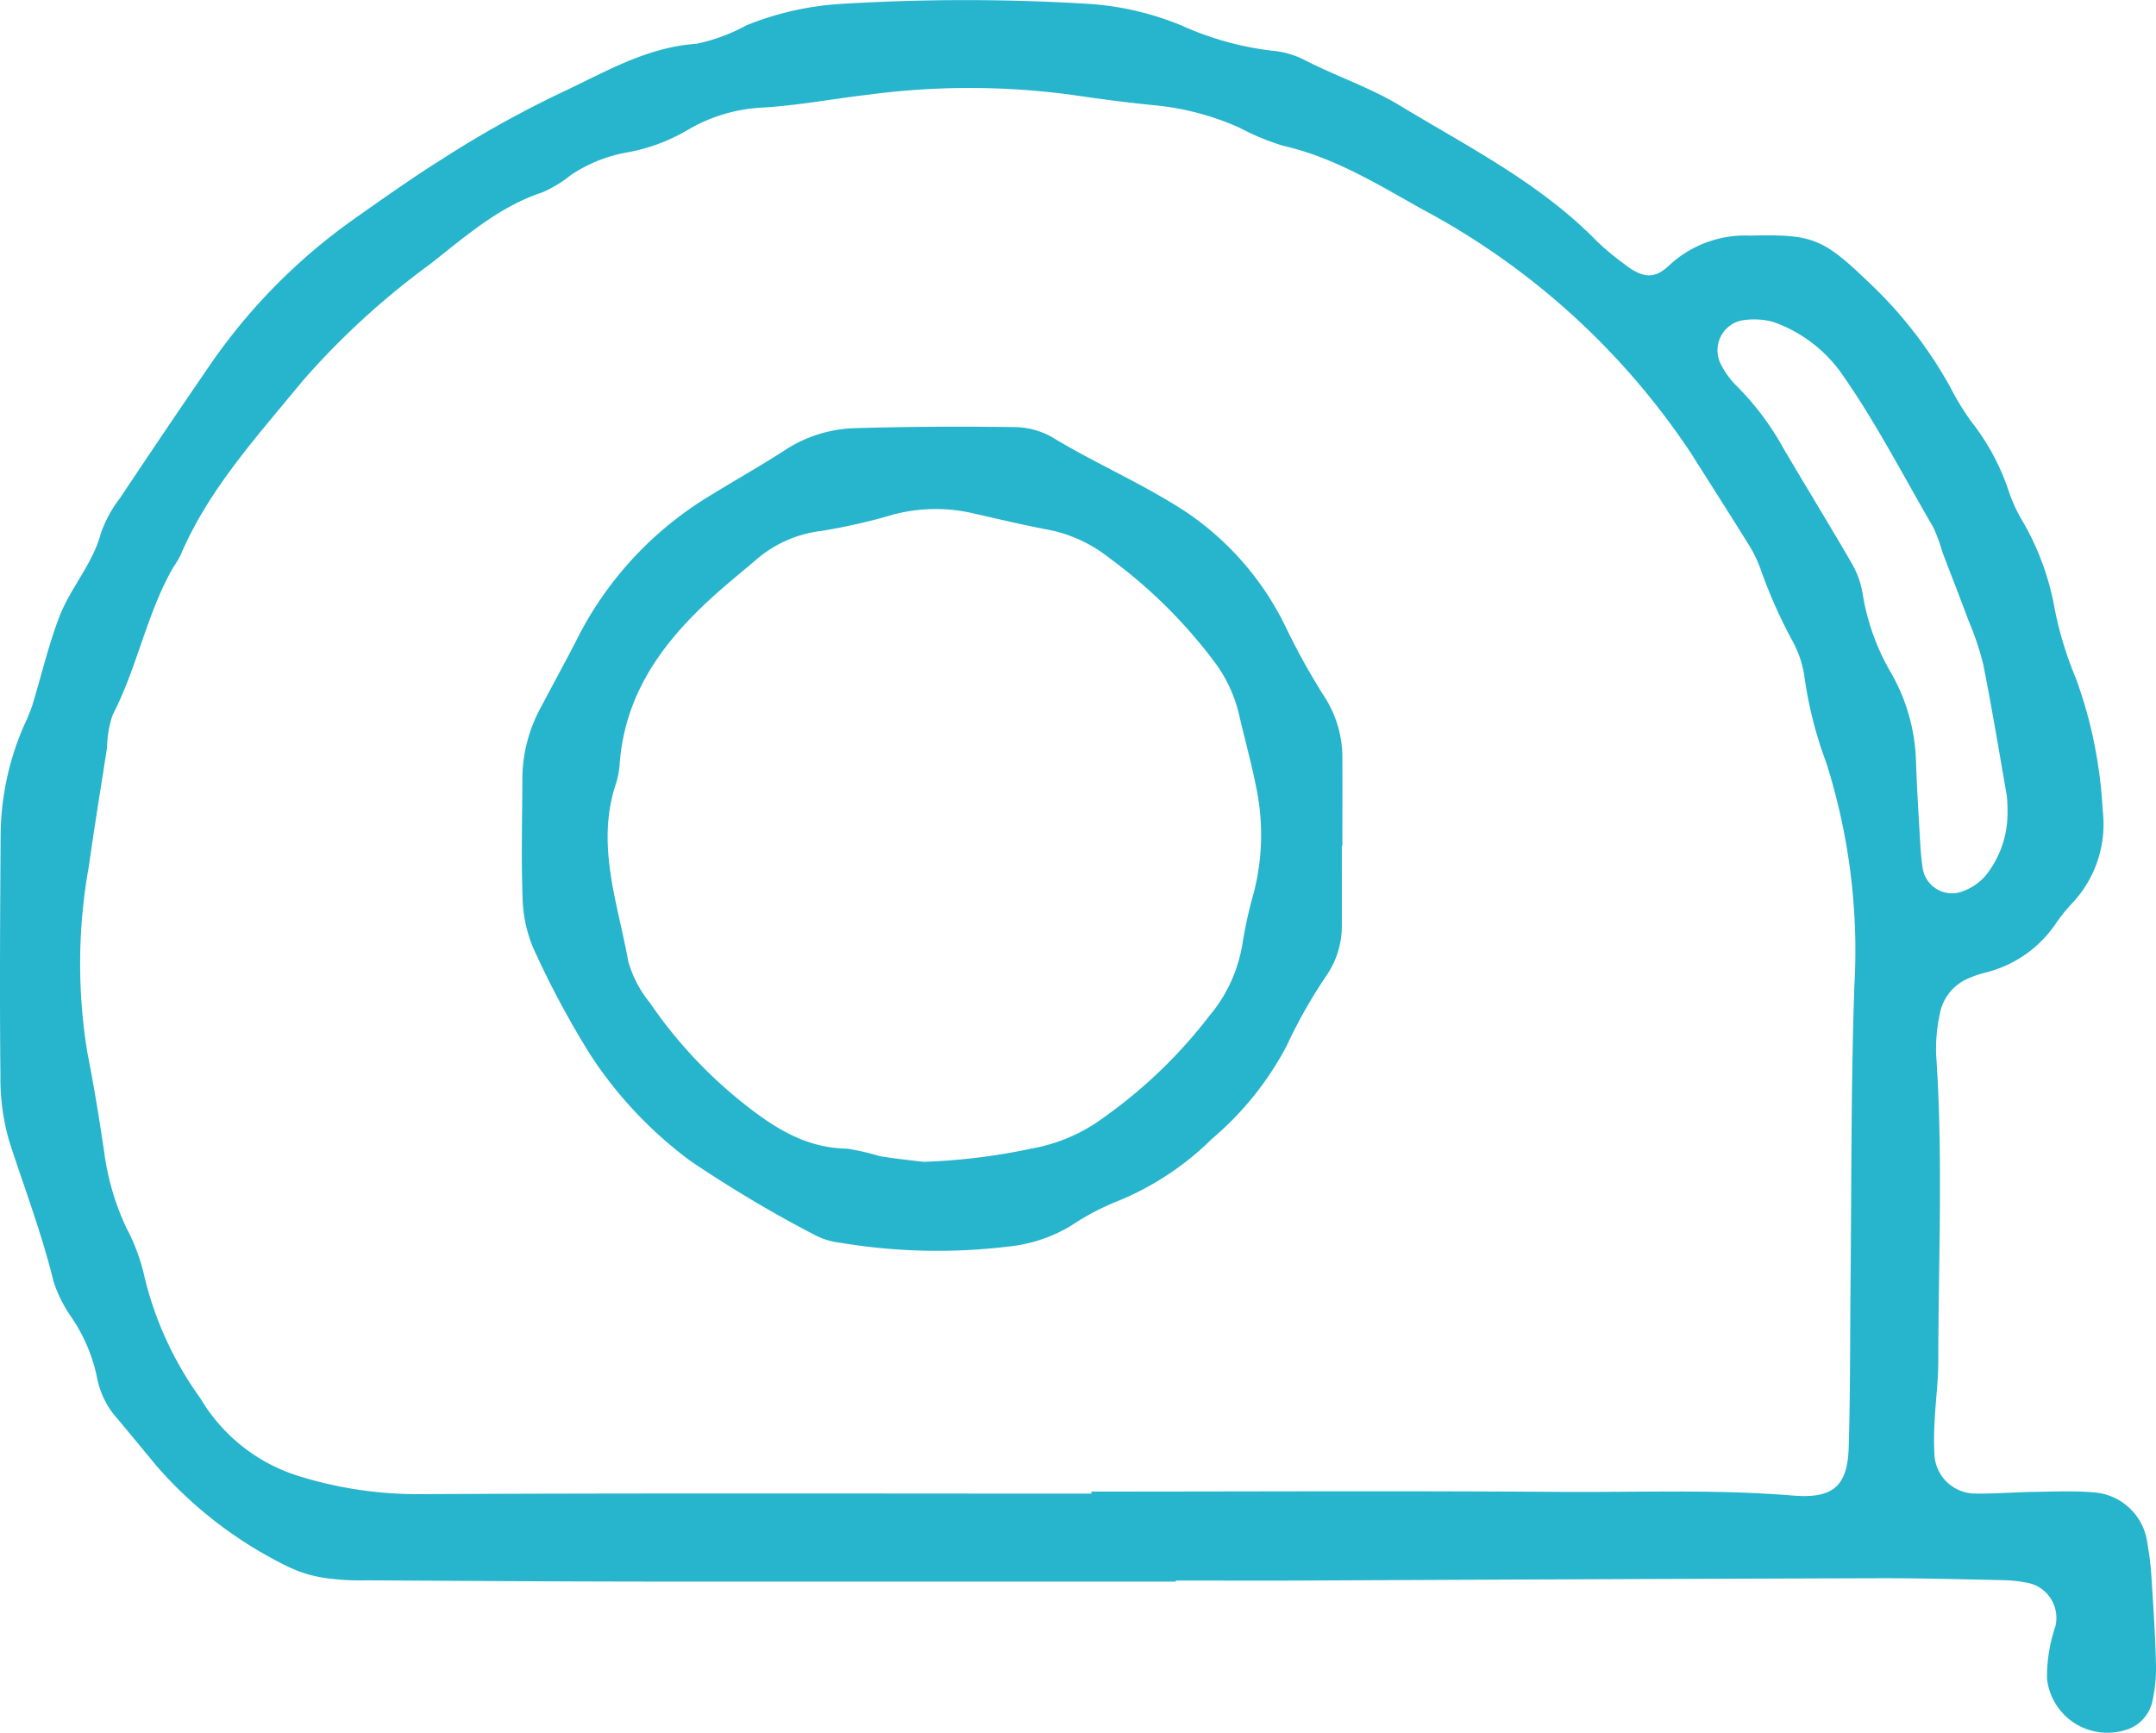
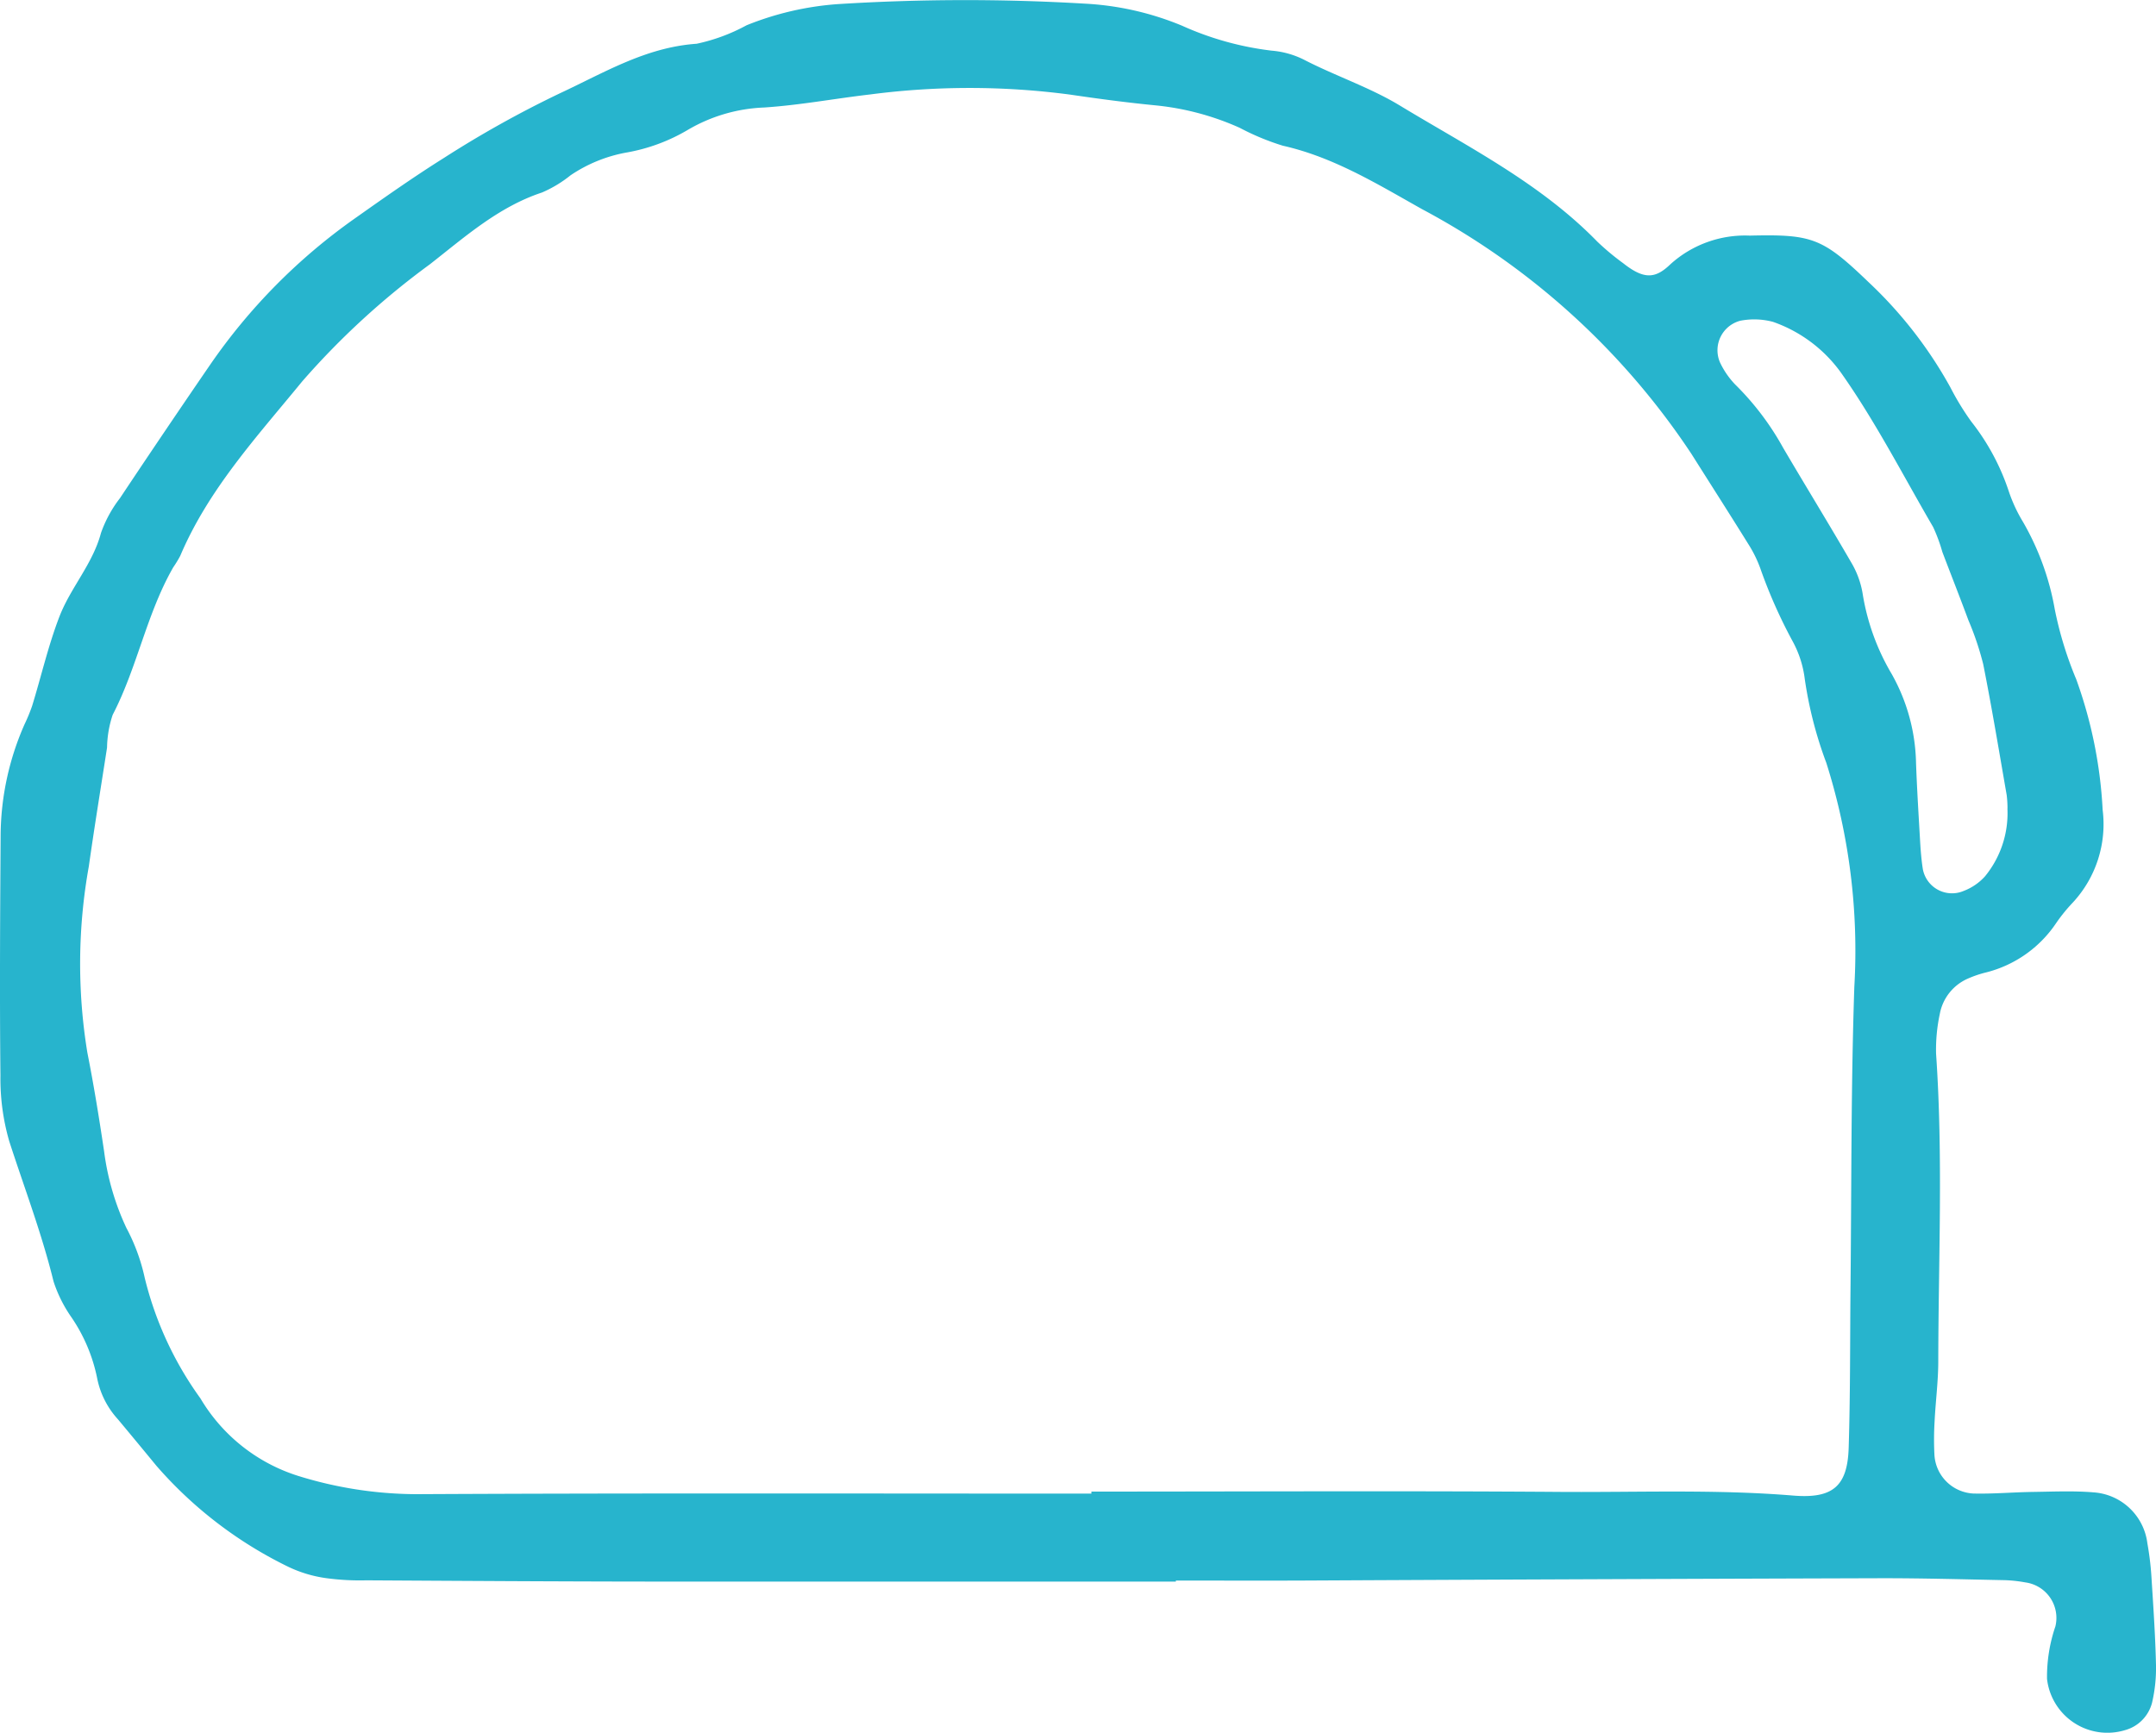
<svg xmlns="http://www.w3.org/2000/svg" width="117.438" height="94.405" viewBox="0 0 117.438 94.405">
  <g id="Groupe_21" data-name="Groupe 21" transform="translate(-792.747 -2467.801)">
    <path id="Tracé_25" data-name="Tracé 25" d="M269.153,487.936q-14.4,0-28.791,0c-5.1-.005-10.2-.038-15.307-.068a13.642,13.642,0,0,1-2.179-.118,6.968,6.968,0,0,1-2.072-.621,22.637,22.637,0,0,1-7.179-5.5q-1.041-1.267-2.091-2.527a4.65,4.65,0,0,1-1.139-2.252,9.063,9.063,0,0,0-1.409-3.327,7.372,7.372,0,0,1-.967-1.945c-.637-2.6-1.587-5.087-2.408-7.622a12.246,12.246,0,0,1-.483-3.591c-.047-4.372-.017-8.746.01-13.119a15.2,15.2,0,0,1,1.3-6.011,9.481,9.481,0,0,0,.417-1.011c.5-1.623.878-3.29,1.488-4.869s1.814-2.865,2.262-4.552a6.774,6.774,0,0,1,1.037-1.9q2.422-3.64,4.895-7.245a31.777,31.777,0,0,1,7.9-7.994c1.585-1.12,3.176-2.243,4.82-3.275a58.11,58.11,0,0,1,6.343-3.539c2.418-1.125,4.678-2.508,7.449-2.7a10,10,0,0,0,2.721-1.007,16.346,16.346,0,0,1,4.943-1.151,110.378,110.378,0,0,1,13.472-.028,15.966,15.966,0,0,1,5.3,1.2,16.637,16.637,0,0,0,4.889,1.362,4.788,4.788,0,0,1,1.743.485c1.724.893,3.605,1.514,5.242,2.508,3.723,2.255,7.659,4.235,10.755,7.416a13.754,13.754,0,0,0,1.4,1.168c1.151.912,1.765.841,2.572.066a6.058,6.058,0,0,1,4.329-1.566c3.417-.08,3.962.126,6.471,2.536a23.3,23.3,0,0,1,4.453,5.727,14.559,14.559,0,0,0,1.137,1.864,12.448,12.448,0,0,1,2.054,3.825,8.312,8.312,0,0,0,.767,1.646,14.514,14.514,0,0,1,1.731,4.761,19.9,19.9,0,0,0,1.17,3.816,24.593,24.593,0,0,1,1.438,7.112,6.283,6.283,0,0,1-1.622,5.047,9.125,9.125,0,0,0-.917,1.132,6.508,6.508,0,0,1-3.783,2.671,6,6,0,0,0-1.033.35,2.618,2.618,0,0,0-1.518,1.932,9.24,9.24,0,0,0-.2,2.162c.386,5.585.128,11.172.119,16.757,0,1.09-.147,2.179-.2,3.271a16.363,16.363,0,0,0-.009,1.819,2.239,2.239,0,0,0,2.122,2.108c1.089.026,2.181-.073,3.271-.088s2.188-.066,3.271.024a3.171,3.171,0,0,1,2.935,2.776,15.894,15.894,0,0,1,.22,1.807c.1,1.575.209,3.15.247,4.727a8.261,8.261,0,0,1-.213,2.155,2.091,2.091,0,0,1-1.469,1.49,3.309,3.309,0,0,1-4.251-2.793,8.5,8.5,0,0,1,.455-2.856,1.952,1.952,0,0,0-1.637-2.4,7.563,7.563,0,0,0-1.083-.121c-2.307-.045-4.614-.113-6.921-.106q-15.67.047-31.341.126c-2.309.01-4.616,0-6.925,0Zm-4.6-4.792v-.111c8.5,0,16.995-.045,25.489.017,4.244.031,8.493-.149,12.735.2,2.139.175,2.96-.488,3.025-2.6.092-2.911.071-5.826.1-8.737.057-5.461.023-10.925.208-16.382a33.877,33.877,0,0,0-1.525-12.2,21.886,21.886,0,0,1-1.175-4.573,5.743,5.743,0,0,0-.665-2.061,27.36,27.36,0,0,1-1.764-3.986,6.761,6.761,0,0,0-.644-1.3c-1.023-1.648-2.07-3.282-3.105-4.922a40.312,40.312,0,0,0-14.667-13.327c-2.425-1.36-4.808-2.832-7.586-3.458a13.455,13.455,0,0,1-2.345-.973,14.707,14.707,0,0,0-4.545-1.22c-1.568-.152-3.133-.36-4.692-.59a41.66,41.66,0,0,0-10.894-.009c-1.923.223-3.83.583-5.772.711a8.861,8.861,0,0,0-4.154,1.215,9.906,9.906,0,0,1-3.391,1.246,7.963,7.963,0,0,0-3.008,1.236,6.645,6.645,0,0,1-1.556.936c-2.371.786-4.2,2.423-6.1,3.908a42.477,42.477,0,0,0-6.959,6.385c-2.453,3-5.1,5.866-6.643,9.505a6.286,6.286,0,0,1-.379.621c-1.452,2.532-1.959,5.454-3.3,8.039a5.921,5.921,0,0,0-.306,1.784c-.334,2.157-.687,4.311-.993,6.473a29.963,29.963,0,0,0-.08,10.142c.353,1.783.644,3.581.912,5.379a14.059,14.059,0,0,0,1.213,4.173,10.524,10.524,0,0,1,1,2.721,18.8,18.8,0,0,0,3.034,6.568,9.5,9.5,0,0,0,5.31,4.22,21.912,21.912,0,0,0,6.444,1C240.031,483.111,252.29,483.144,264.549,483.144Zm49.9-37.333a5.9,5.9,0,0,0-.043-.723c-.415-2.38-.808-4.763-1.279-7.131a15.918,15.918,0,0,0-.808-2.4c-.46-1.244-.948-2.478-1.419-3.719a9.027,9.027,0,0,0-.5-1.355c-1.643-2.816-3.128-5.727-5.012-8.4a7.678,7.678,0,0,0-3.712-2.781,3.967,3.967,0,0,0-1.781-.061,1.663,1.663,0,0,0-1.1,2.285,4.543,4.543,0,0,0,.812,1.18,15.058,15.058,0,0,1,2.619,3.455c1.224,2.084,2.489,4.14,3.7,6.231a4.887,4.887,0,0,1,.628,1.687,12.437,12.437,0,0,0,1.587,4.408,10.276,10.276,0,0,1,1.326,4.846c.052,1.45.144,2.9.227,4.348.029.481.069.964.144,1.44a1.616,1.616,0,0,0,2.221,1.187,2.992,2.992,0,0,0,1.168-.8A5.427,5.427,0,0,0,314.449,445.811Z" transform="translate(587.643 2066.035)" fill="#27b4cd" />
-     <path id="Tracé_26" data-name="Tracé 26" d="M266.193,438.032c0,1.456.005,2.911,0,4.367a4.769,4.769,0,0,1-.86,2.738,27.33,27.33,0,0,0-2.144,3.792,16.991,16.991,0,0,1-4.078,5.076,15.7,15.7,0,0,1-5.127,3.387,13.883,13.883,0,0,0-2.565,1.355A8.227,8.227,0,0,1,248,459.871a32.066,32.066,0,0,1-9.064-.2,4.012,4.012,0,0,1-1.386-.4,67.638,67.638,0,0,1-6.864-4.086,22.428,22.428,0,0,1-5.448-5.8,49.717,49.717,0,0,1-3.077-5.757,7.424,7.424,0,0,1-.594-2.821c-.08-2.179-.014-4.365-.01-6.549a8.2,8.2,0,0,1,1.038-3.825c.618-1.18,1.263-2.347,1.873-3.532a19.221,19.221,0,0,1,6.975-7.737c1.44-.9,2.923-1.727,4.351-2.645a7.327,7.327,0,0,1,3.759-1.236c2.908-.09,5.819-.1,8.728-.064a4.293,4.293,0,0,1,2.094.53c2.382,1.449,4.953,2.541,7.3,4.074a15.908,15.908,0,0,1,5.428,6.221,37.4,37.4,0,0,0,2.108,3.815,6.1,6.1,0,0,1,1.011,3.446c.009,1.577,0,3.154,0,4.73Zm-22.8,17.22a33.289,33.289,0,0,0,5.907-.725,9.306,9.306,0,0,0,3.948-1.708,26.646,26.646,0,0,0,5.734-5.528,8.058,8.058,0,0,0,1.795-3.906,24.492,24.492,0,0,1,.628-2.828,12.641,12.641,0,0,0,.111-5.769c-.256-1.3-.62-2.589-.917-3.887a7.692,7.692,0,0,0-1.376-2.928,27.209,27.209,0,0,0-5.667-5.6,7.768,7.768,0,0,0-3.245-1.54c-1.43-.265-2.845-.608-4.263-.928a9,9,0,0,0-4.318.09,31.706,31.706,0,0,1-3.894.884,6.629,6.629,0,0,0-3.584,1.6c-.552.474-1.118.933-1.668,1.407-3.012,2.593-5.433,5.531-5.731,9.727a4.491,4.491,0,0,1-.211,1.068c-1.09,3.311.111,6.471.685,9.658a6.236,6.236,0,0,0,1.168,2.238,25.076,25.076,0,0,0,4.909,5.334c1.722,1.388,3.5,2.594,5.848,2.624a12.71,12.71,0,0,1,1.765.407C241.976,455.1,242.94,455.193,243.4,455.252Z" transform="translate(599.644 2075.85)" fill="#27b4cd" />
  </g>
</svg>